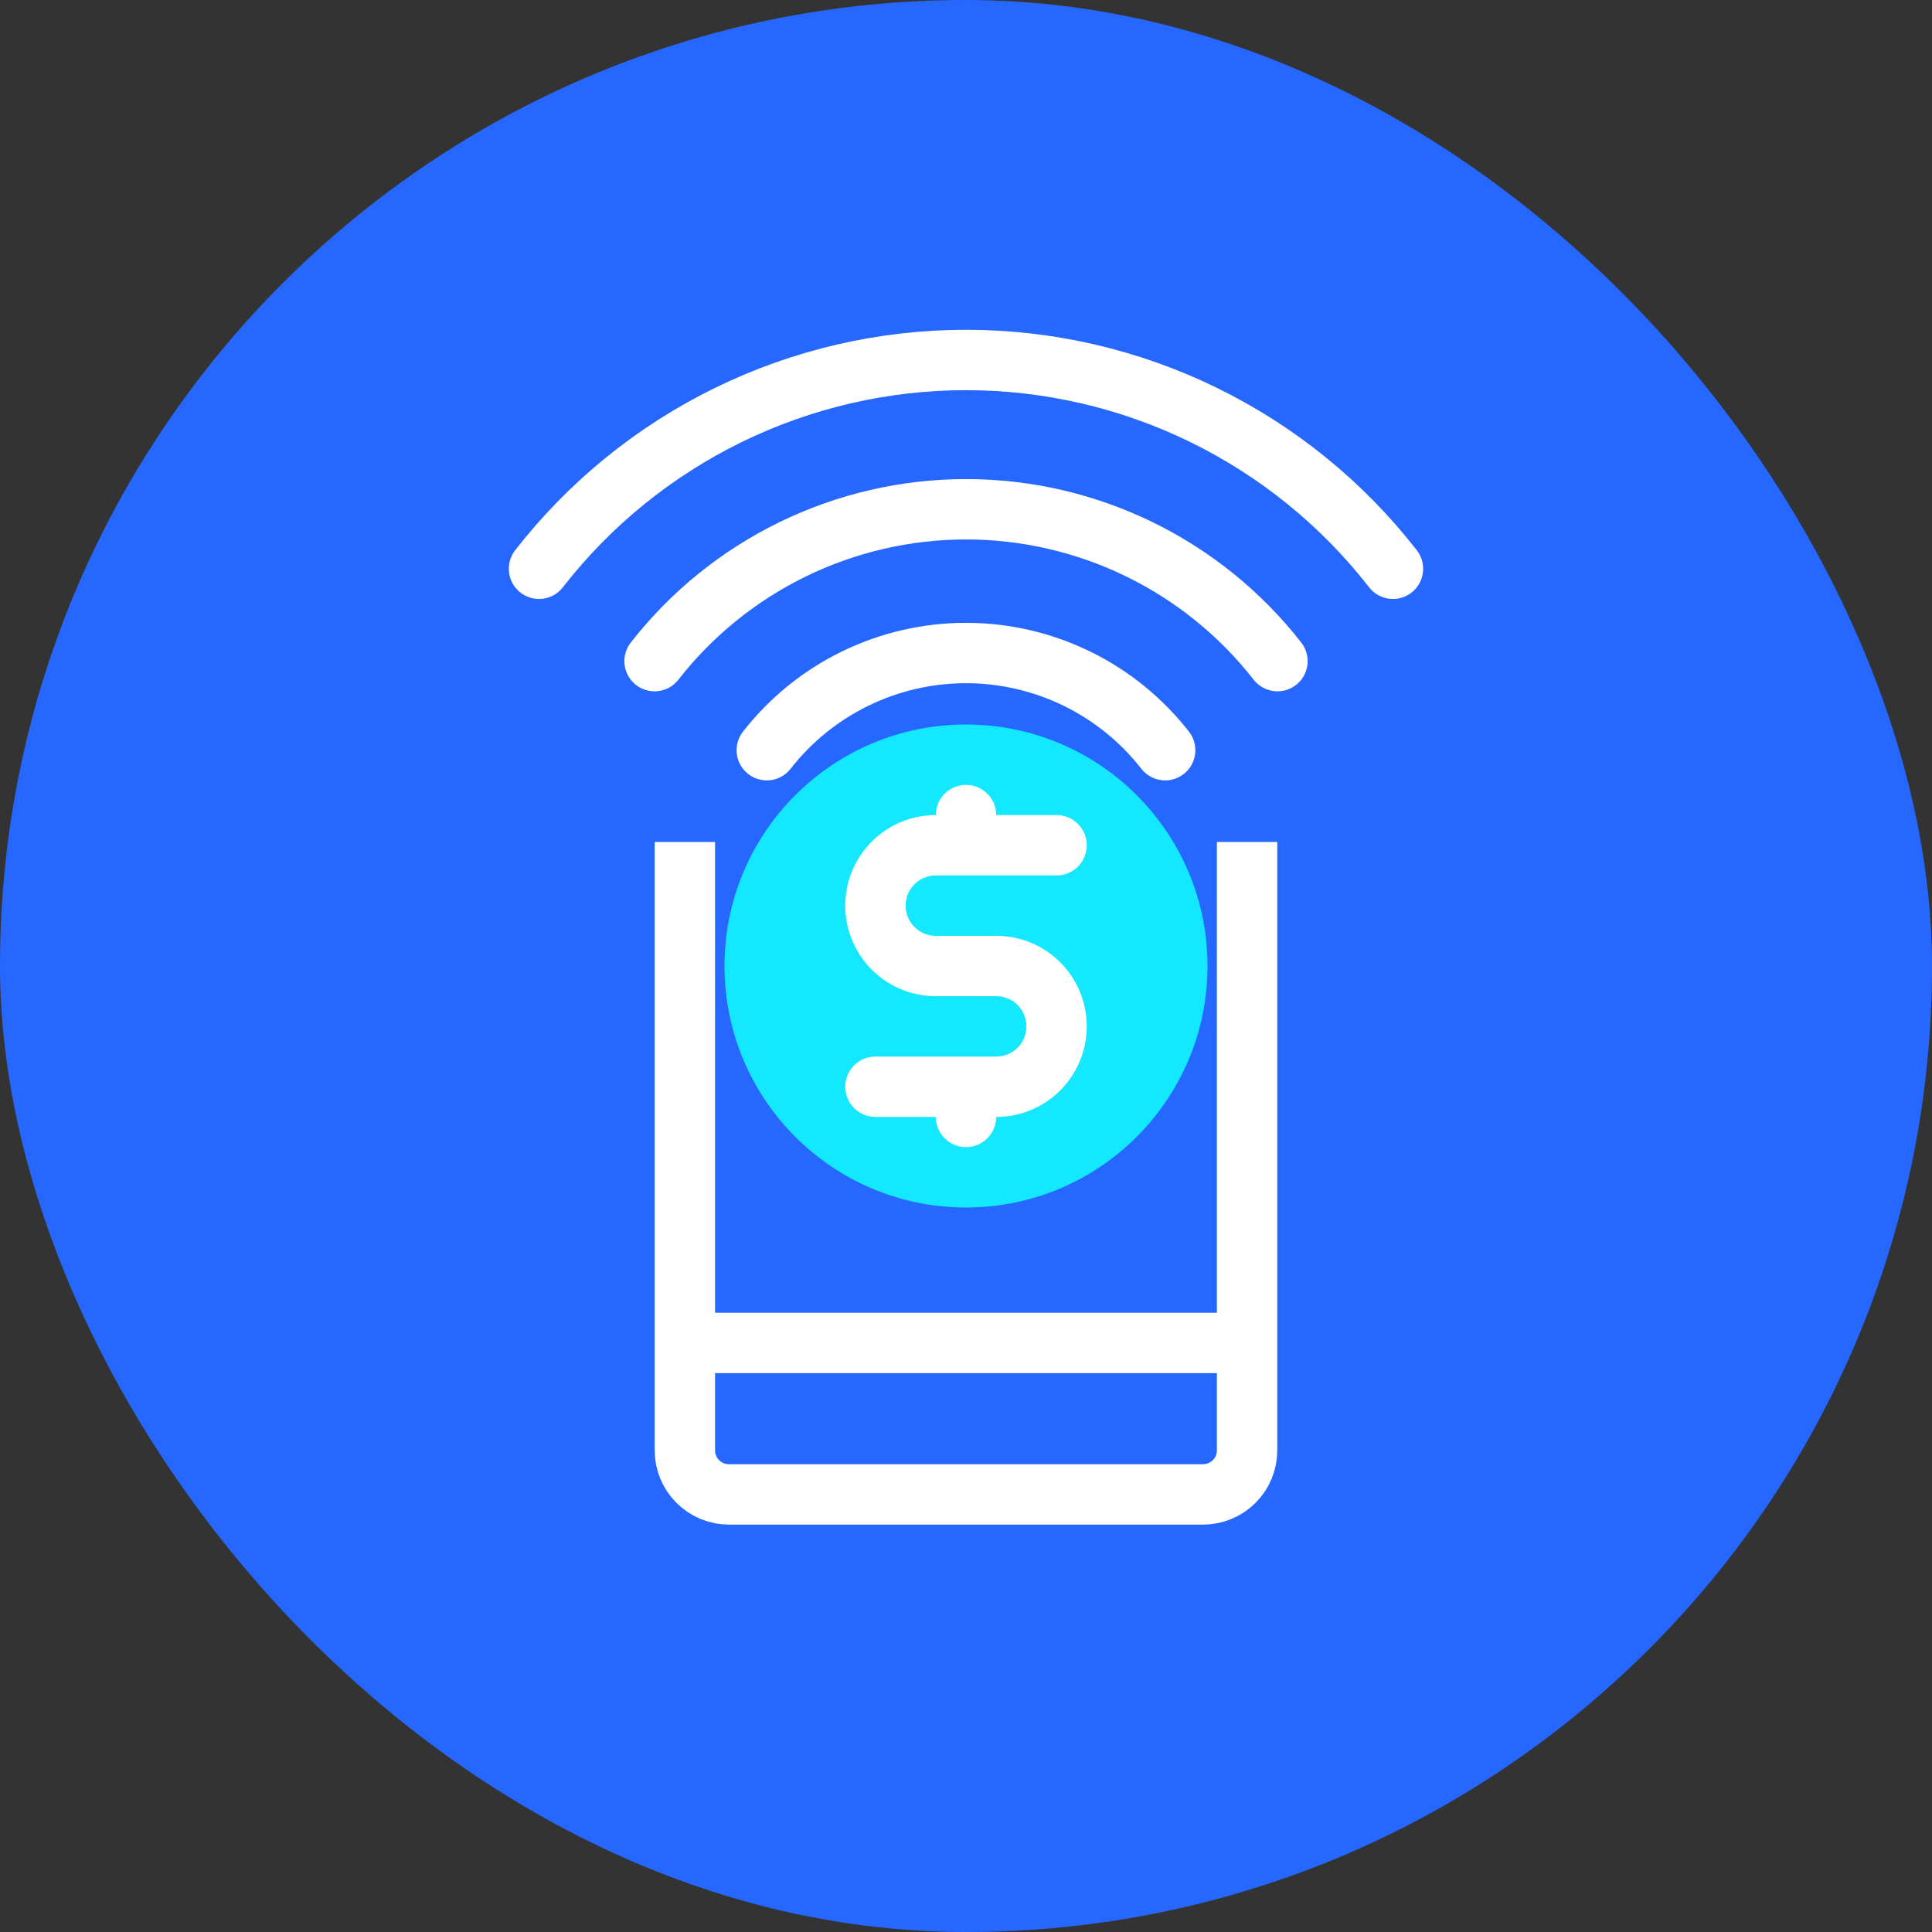
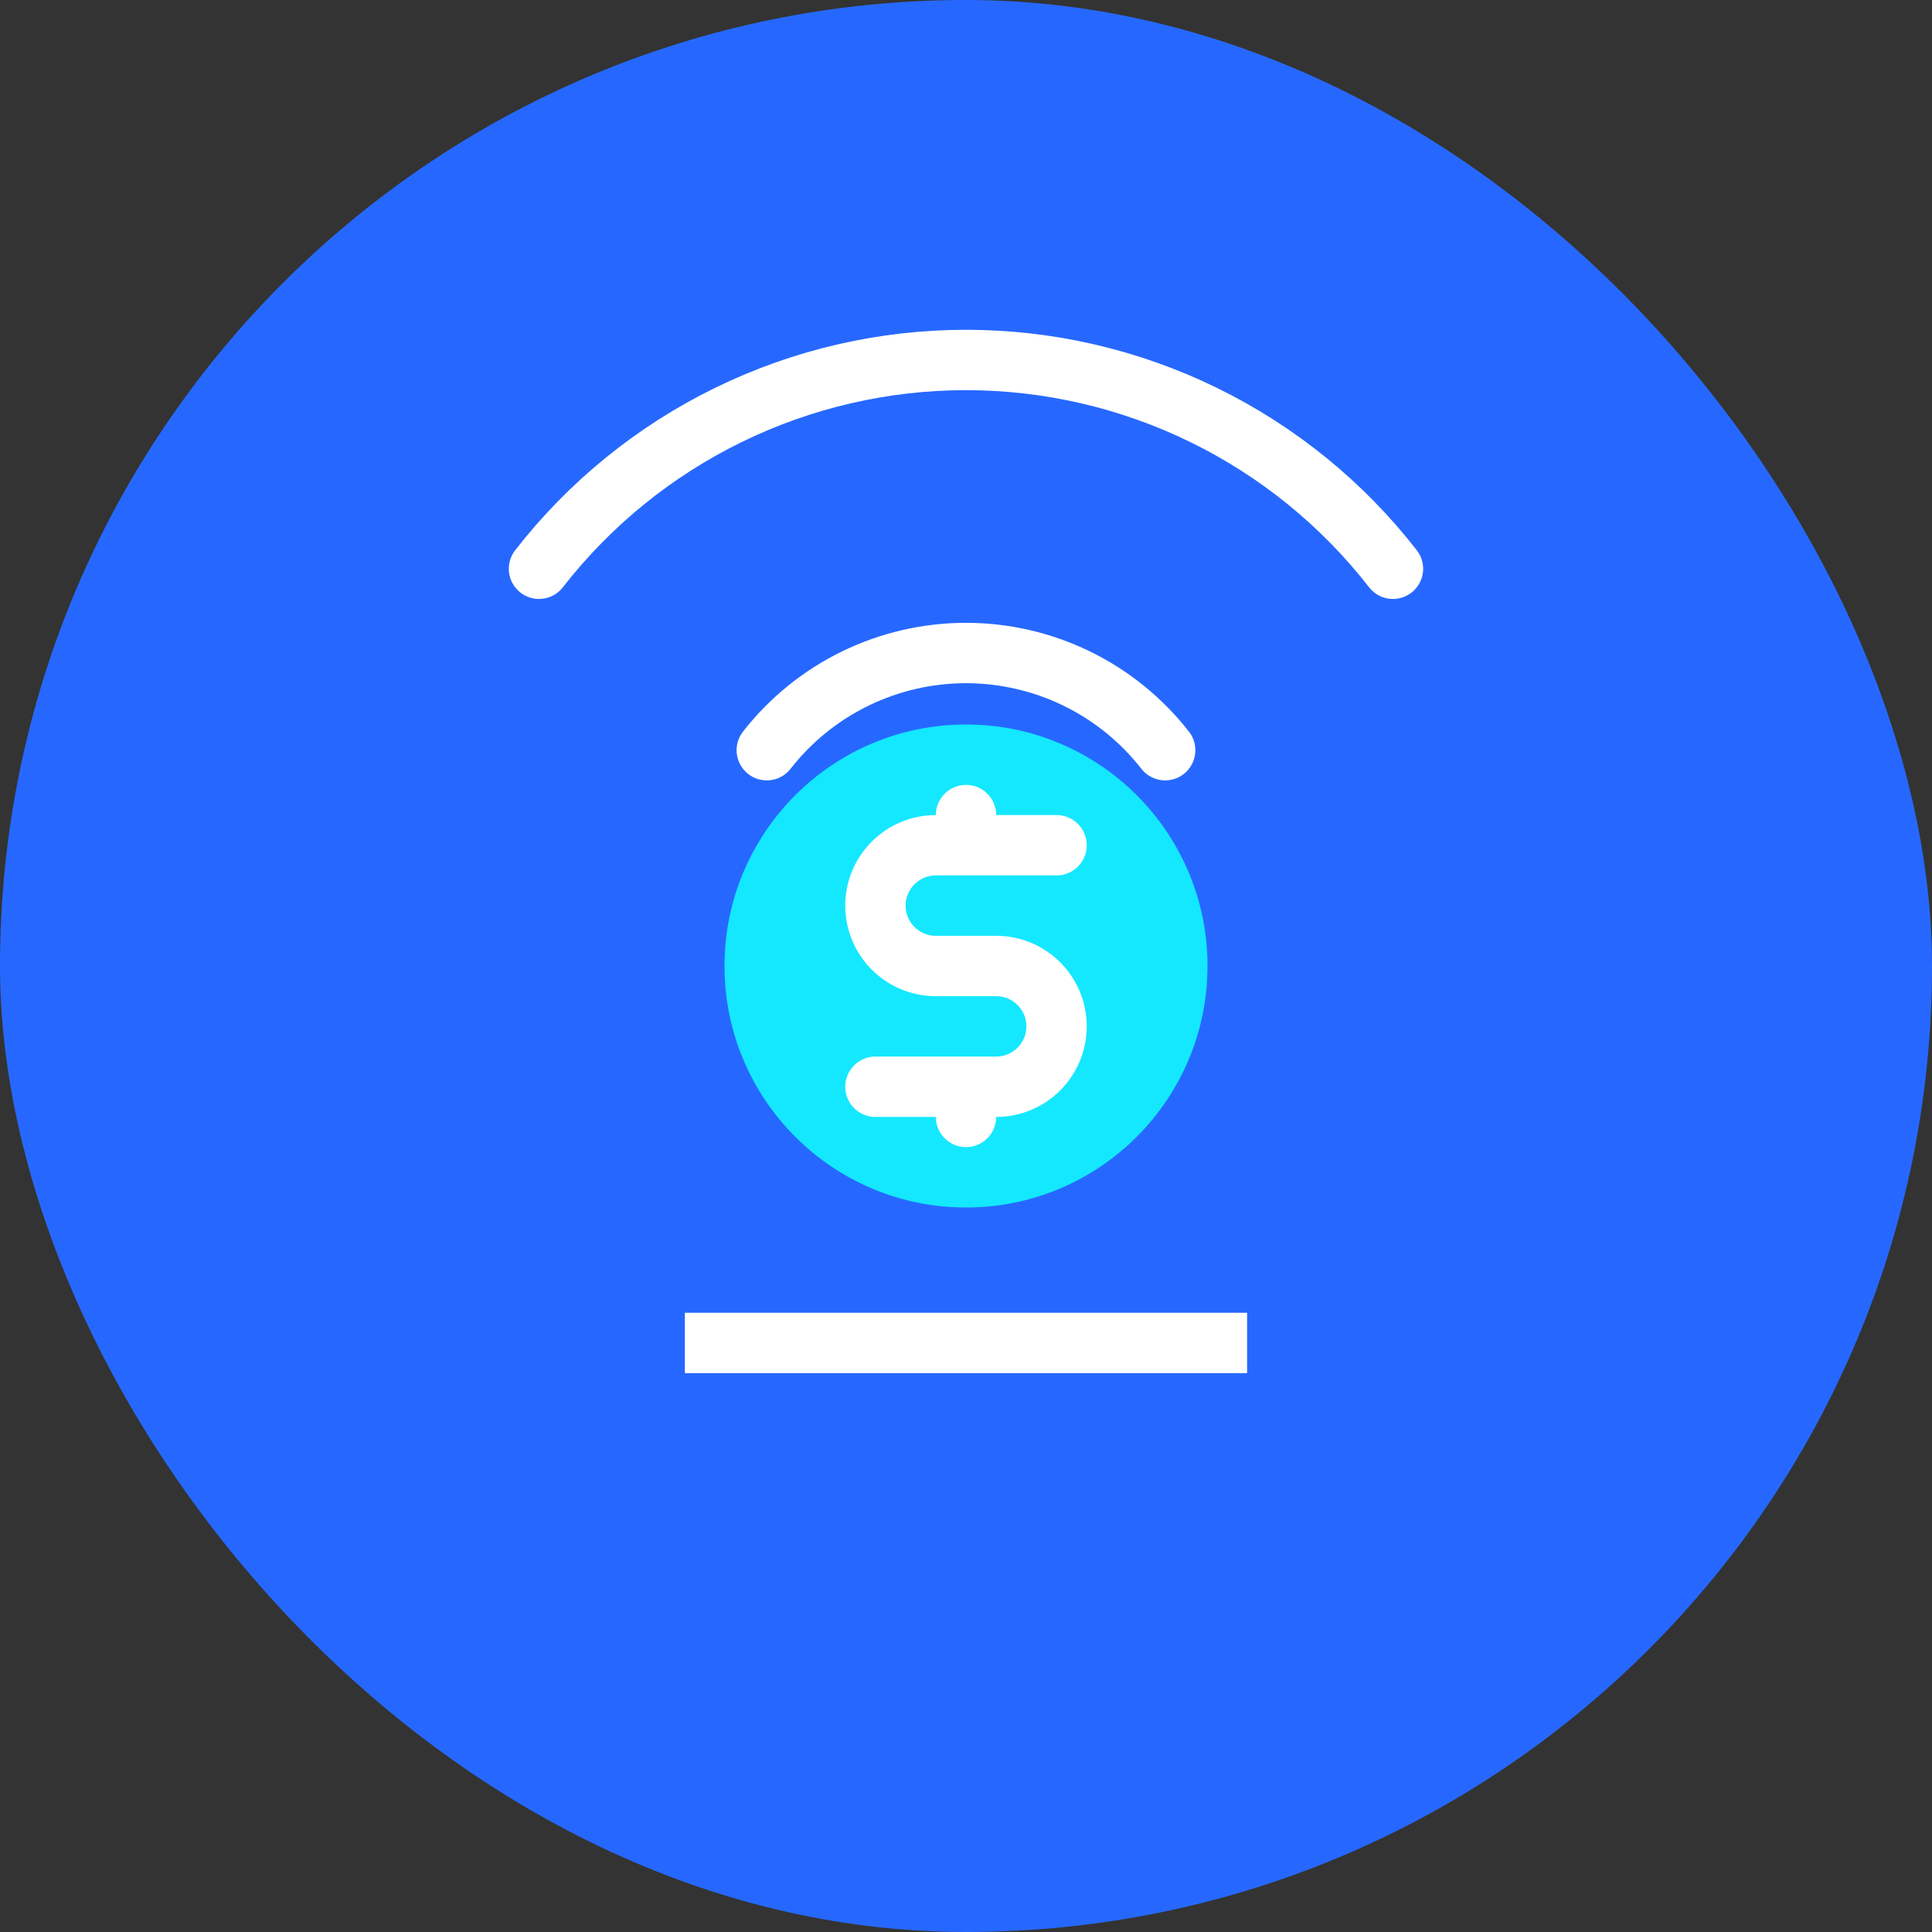
<svg xmlns="http://www.w3.org/2000/svg" width="96" height="96" viewBox="0 0 96 96" fill="none">
  <rect x="0" y="0" width="96" height="96" fill="#333333" stroke="none" />
  <g clip-path="url(#clip0_4_5335)">
    <mask id="path-2-inside-1_4_5335" fill="white">
      <path d="M0 48C0 21.49 21.49 0 48 0C74.51 0 96 21.49 96 48C96 74.51 74.51 96 48 96C21.49 96 0 74.51 0 48Z" />
    </mask>
    <rect class="svg-icon-background" width="100%" height="100%" x="0" y="0" rx="100%" ry="100%" fill="#2668FF" />
    <path class="svg-icon-activation" d="M48 60C54.627 60 60 54.627 60 48C60 41.373 54.627 36 48 36C41.373 36 36 41.373 36 48C36 54.627 41.373 60 48 60Z" fill="#14E8FF" />
-     <path class="svg-icon-line" d="M61.967 41.837V72.058C61.968 72.347 61.913 72.634 61.803 72.901C61.693 73.168 61.531 73.411 61.326 73.615C61.122 73.82 60.879 73.982 60.612 74.092C60.344 74.202 60.058 74.258 59.769 74.257H36.23C35.941 74.258 35.654 74.202 35.387 74.092C35.12 73.982 34.877 73.82 34.672 73.615C34.468 73.411 34.306 73.168 34.196 72.901C34.086 72.634 34.03 72.347 34.031 72.058V41.837" stroke="white" stroke-width="3" stroke-miterlimit="10" />
    <path class="svg-icon-line" d="M34.031 66.73H61.967" stroke="white" stroke-width="3" stroke-miterlimit="10" />
    <path class="svg-icon-line" d="M57.896 37.277C56.721 35.773 55.22 34.556 53.505 33.719C51.79 32.883 49.907 32.448 47.998 32.448C46.09 32.448 44.207 32.883 42.492 33.719C40.777 34.556 39.275 35.773 38.101 37.277" stroke="white" stroke-width="3" stroke-linecap="round" stroke-linejoin="round" />
-     <path class="svg-icon-line" d="M63.476 32.851C61.639 30.5 59.29 28.599 56.609 27.292C53.928 25.985 50.984 25.305 48.001 25.305C45.017 25.305 42.074 25.985 39.392 27.292C36.711 28.599 34.362 30.5 32.525 32.851" stroke="white" stroke-width="3" stroke-linecap="round" stroke-linejoin="round" />
    <path class="svg-icon-line" d="M69.215 28.262C66.702 25.032 63.484 22.418 59.808 20.62C56.131 18.822 52.092 17.887 47.999 17.887C43.906 17.887 39.867 18.822 36.191 20.62C32.514 22.418 29.296 25.032 26.783 28.262" stroke="white" stroke-width="3" stroke-linecap="round" stroke-linejoin="round" />
    <path class="svg-icon-line" d="M52.5 42H46.5C44.843 42 43.5 43.343 43.5 45V45C43.5 46.657 44.843 48 46.5 48H49.5C51.157 48 52.5 49.343 52.5 51V51C52.5 52.657 51.157 54 49.5 54H43.5" stroke="white" stroke-width="3" stroke-linecap="round" stroke-linejoin="round" />
    <path class="svg-icon-fill" d="M49.5 40.5C49.5 39.672 48.828 39 48 39C47.172 39 46.5 39.672 46.5 40.5H49.5ZM46.5 40.5V42H49.5V40.5H46.5Z" fill="white" />
    <path class="svg-icon-fill" d="M46.5 55.5C46.5 56.328 47.172 57 48 57C48.828 57 49.5 56.328 49.5 55.5H46.5ZM46.5 54V55.5H49.5V54H46.5Z" fill="white" />
  </g>
  <defs>
    <clipPath id="clip0_4_5335">
      <rect class="svg-icon-fill" width="96" height="96" fill="white" />
    </clipPath>
  </defs>
</svg>